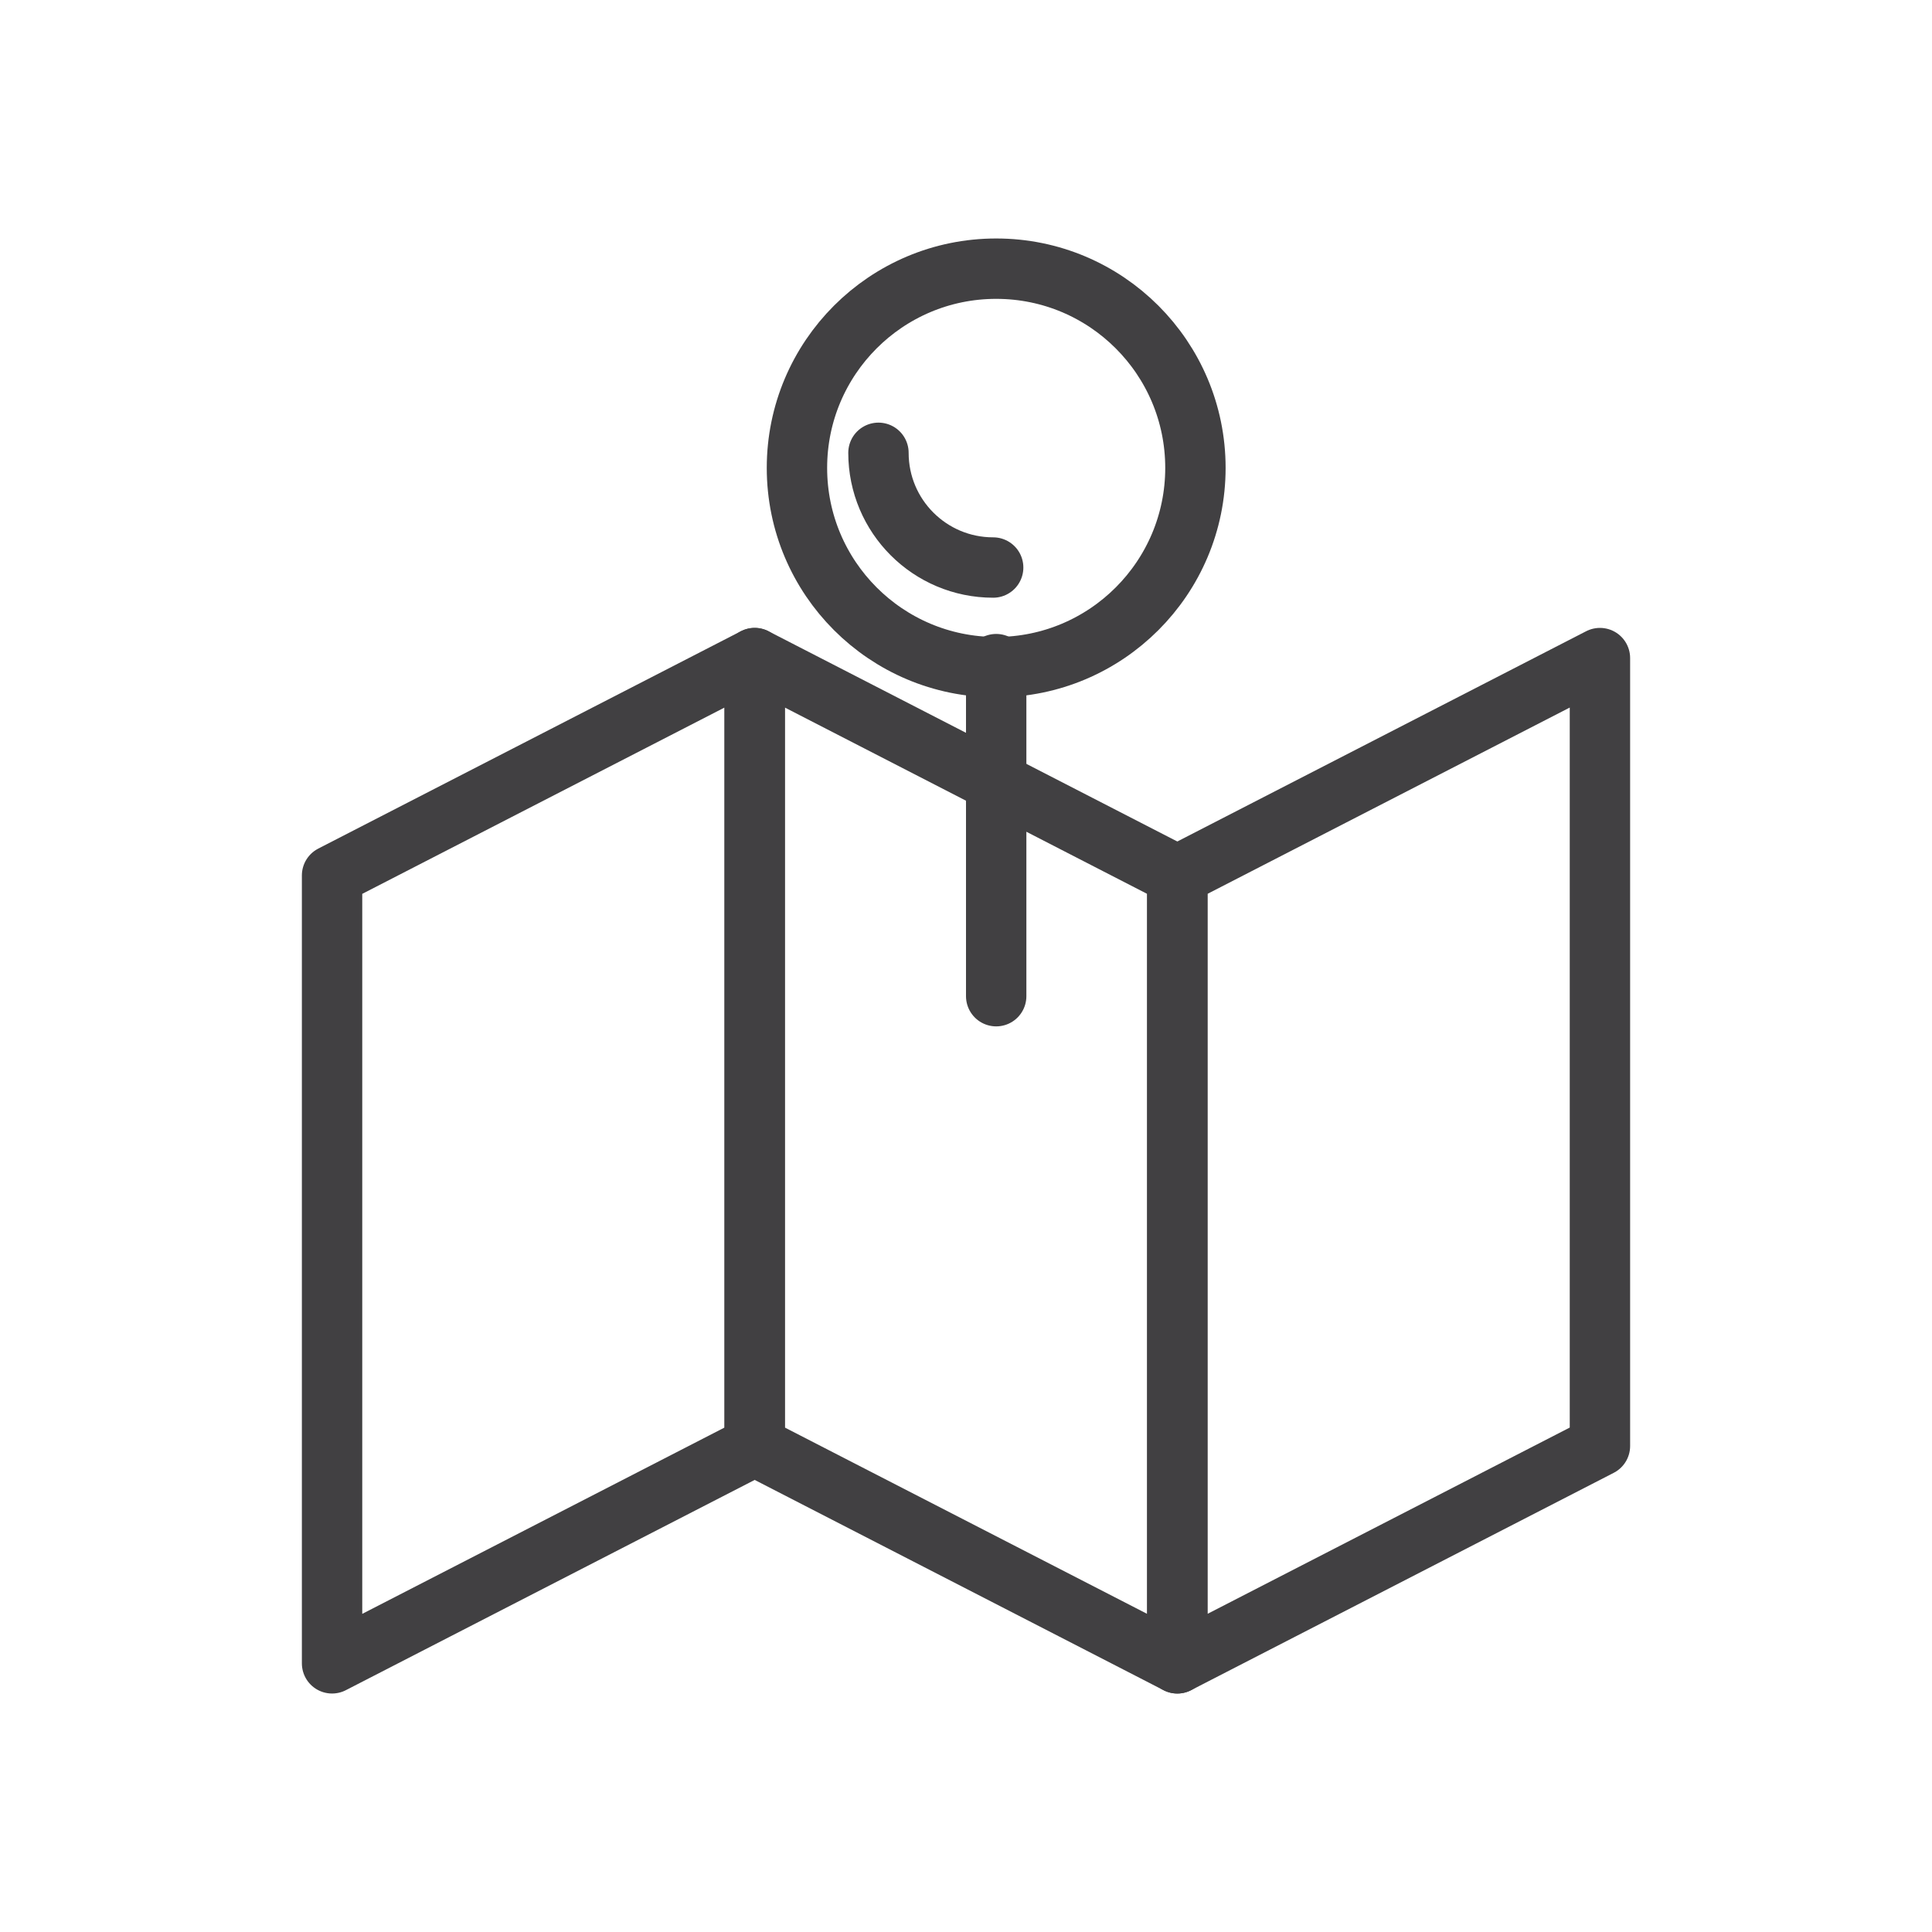
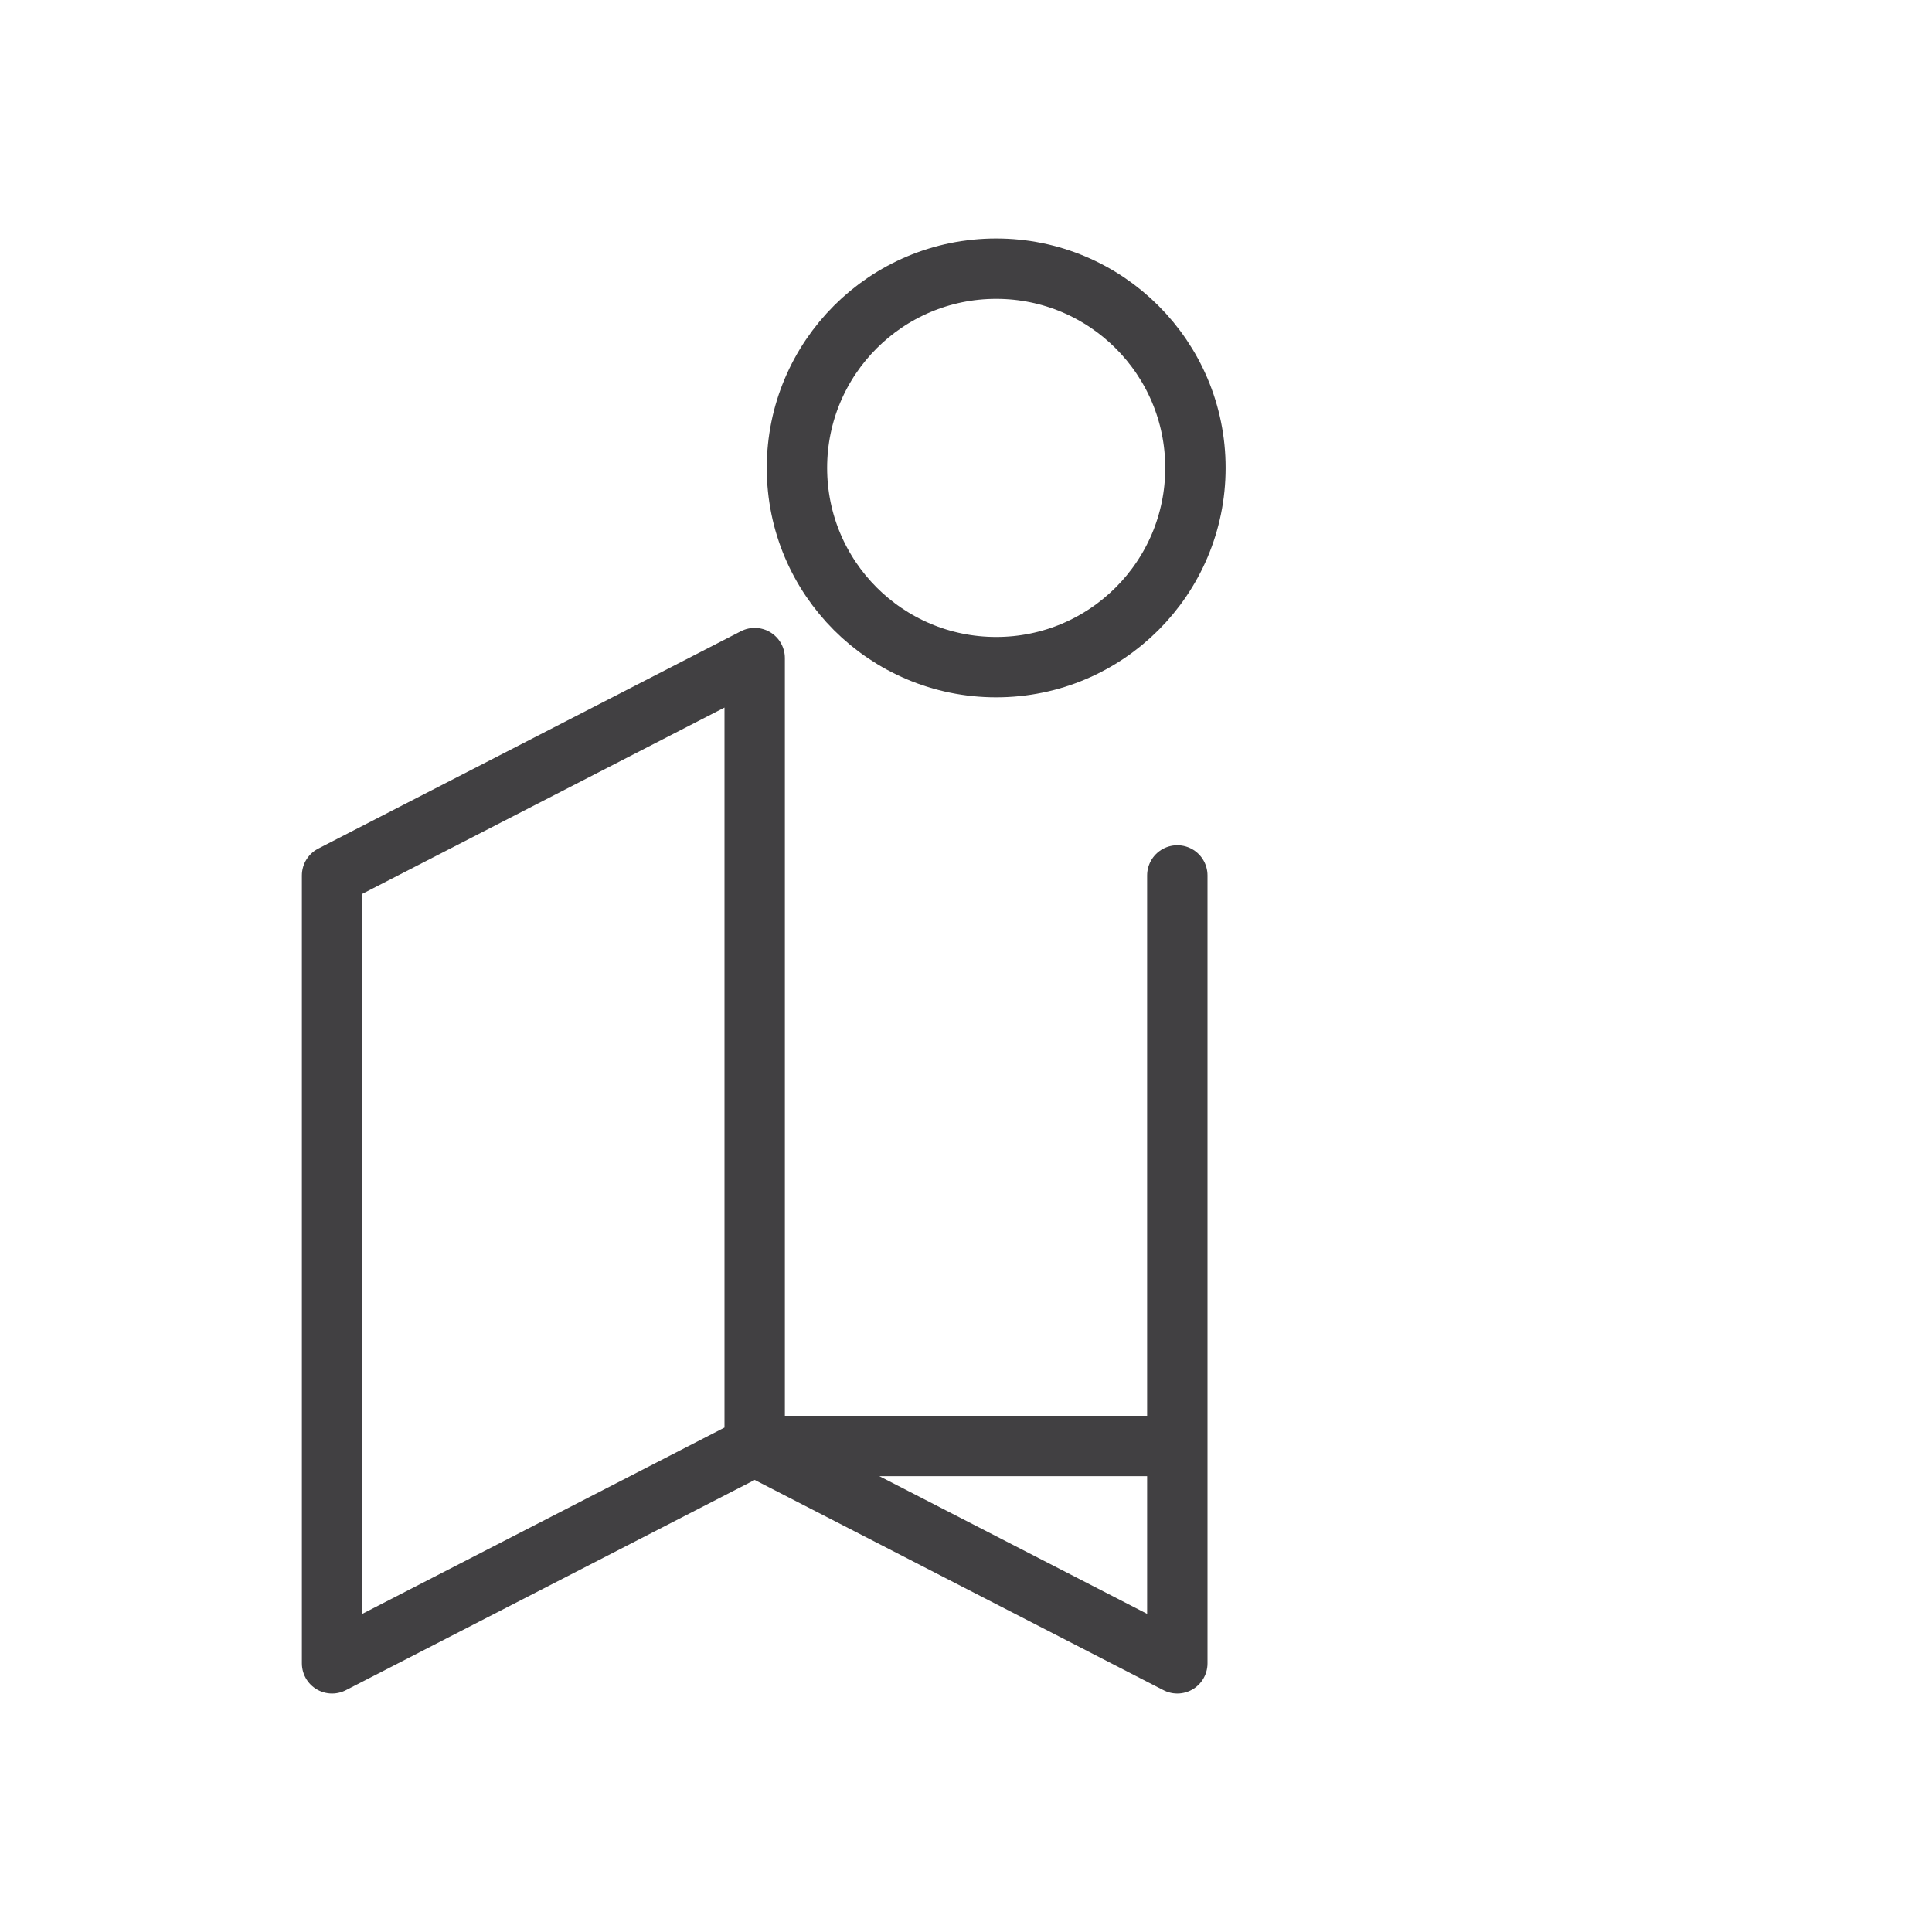
<svg xmlns="http://www.w3.org/2000/svg" width="64" height="64" viewBox="0 0 64 64" fill="none">
  <path d="M25 47.9L11 55.1V29L25 21.8V47.9Z" stroke="#414042" stroke-width="2" stroke-miterlimit="10" stroke-linecap="round" stroke-linejoin="round" />
-   <path d="M25 47.9L39 55.1V29L25 21.8V47.9Z" stroke="#414042" stroke-width="2" stroke-miterlimit="10" stroke-linecap="round" stroke-linejoin="round" />
-   <path d="M53 47.9L39 55.1V29L53 21.8V47.9Z" stroke="#414042" stroke-width="2" stroke-miterlimit="10" stroke-linecap="round" stroke-linejoin="round" />
+   <path d="M25 47.9L39 55.1V29V47.9Z" stroke="#414042" stroke-width="2" stroke-miterlimit="10" stroke-linecap="round" stroke-linejoin="round" />
  <path d="M33 22.1C36.645 22.1 39.6 19.145 39.6 15.5C39.6 11.855 36.645 8.9 33 8.9C29.355 8.9 26.4 11.855 26.4 15.5C26.4 19.145 29.355 22.1 33 22.1Z" stroke="#414042" stroke-width="2" stroke-miterlimit="10" stroke-linecap="round" stroke-linejoin="round" />
-   <path d="M32.9 18.8C30.8 18.8 29.1 17.1 29.1 15" stroke="#414042" stroke-width="2" stroke-miterlimit="10" stroke-linecap="round" stroke-linejoin="round" />
-   <path d="M33 22V33" stroke="#414042" stroke-width="2" stroke-miterlimit="10" stroke-linecap="round" stroke-linejoin="round" />
</svg>